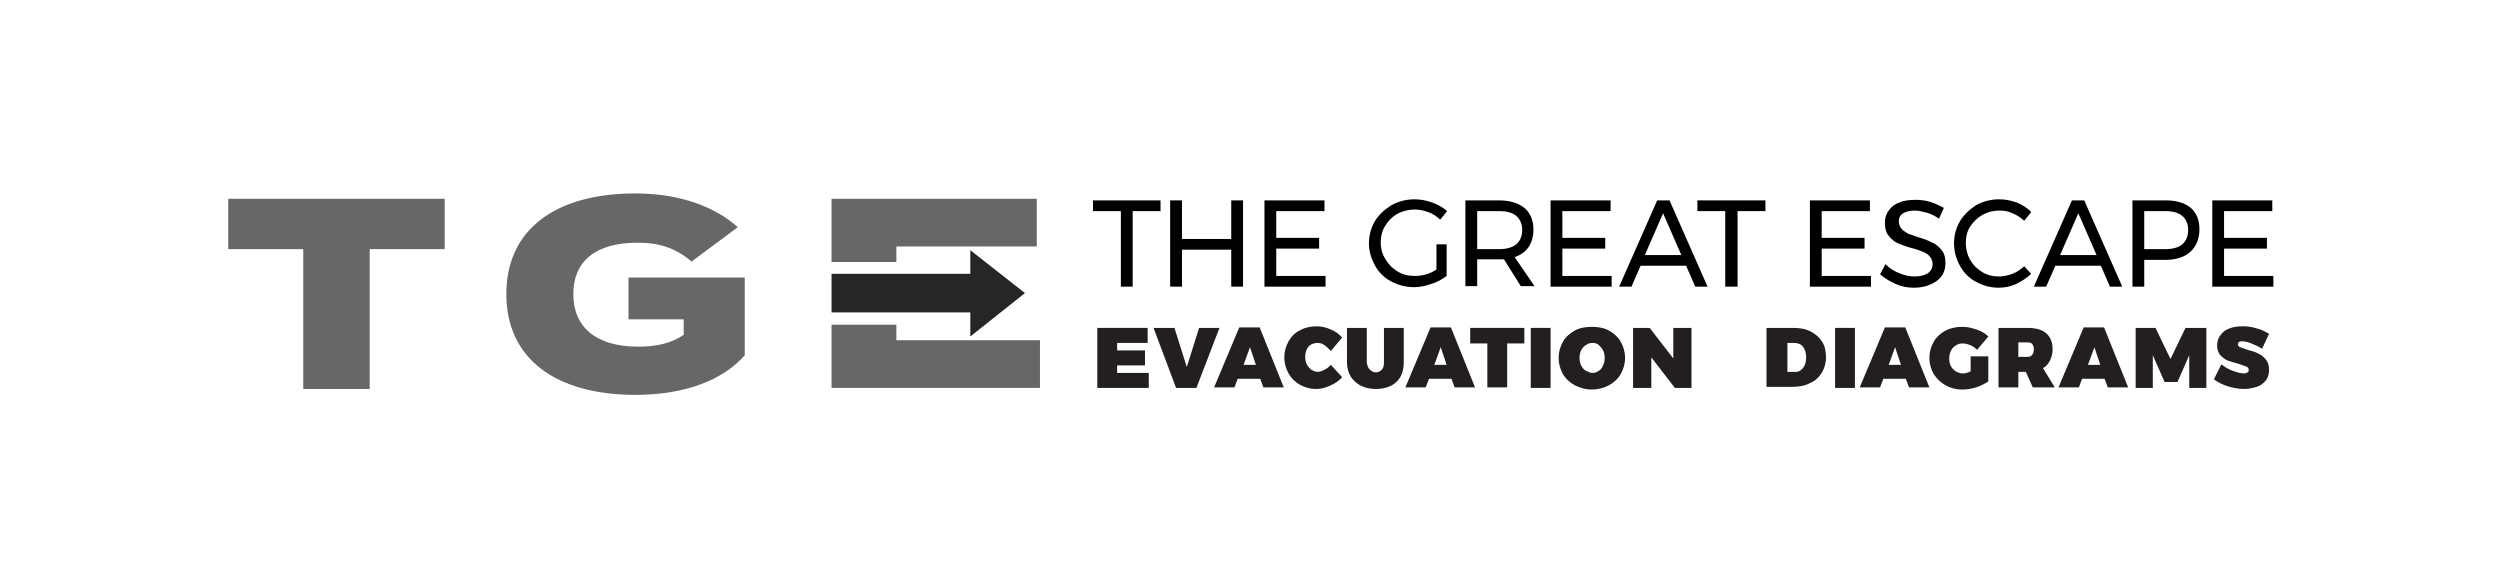
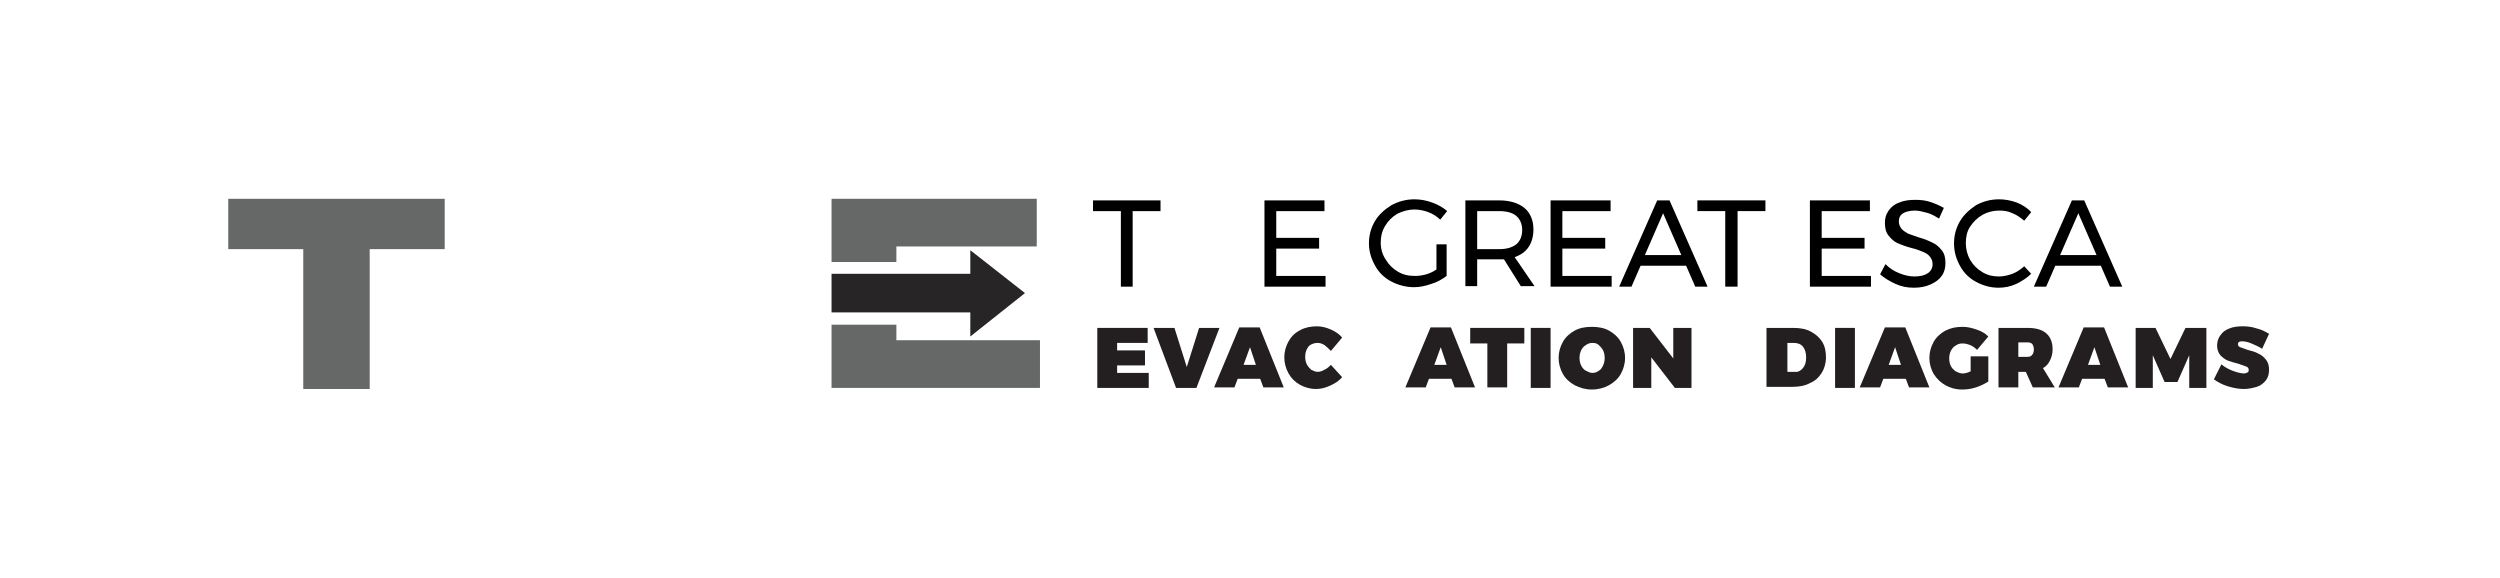
<svg xmlns="http://www.w3.org/2000/svg" id="Layer_1" x="0px" y="0px" viewBox="0 0 466.6 107.9" style="enable-background:new 0 0 466.6 107.9;" xml:space="preserve">
  <style type="text/css"> .st0{fill:#231F20;} .st1{fill:#666868;} .st2{fill:#272525;} </style>
  <g>
    <path d="M204,37.4h12.6v2h-5.2v14.1h-2.2V39.4H204V37.4z" />
-     <path d="M218.4,37.4h2.2v7.2h9.2v-7.2h2.2v16.1h-2.2v-6.9h-9.2v6.9h-2.2V37.4z" />
    <path d="M236,37.4h11.2v2h-9v5h8v2h-8v5.1h9.2v2H236V37.4z" />
    <path d="M268,45.6h2v5.9c-0.8,0.6-1.8,1.2-2.9,1.5c-1.1,0.4-2.2,0.6-3.2,0.6c-1.5,0-3-0.4-4.3-1.1c-1.3-0.7-2.3-1.7-3-3 s-1.1-2.6-1.1-4.1c0-1.5,0.4-2.9,1.1-4.1s1.8-2.2,3.1-3c1.3-0.7,2.7-1.1,4.3-1.1c1.1,0,2.2,0.2,3.3,0.6c1.1,0.4,2,0.9,2.8,1.6 l-1.3,1.6c-0.6-0.6-1.4-1.1-2.2-1.4c-0.8-0.3-1.7-0.5-2.6-0.5c-1.1,0-2.2,0.3-3.2,0.8c-1,0.6-1.7,1.3-2.3,2.3c-0.6,1-0.8,2-0.8,3.1 s0.3,2.2,0.9,3.1c0.6,1,1.3,1.7,2.3,2.3c1,0.6,2,0.8,3.2,0.8c0.7,0,1.4-0.1,2.1-0.3c0.7-0.2,1.3-0.5,1.9-0.9V45.6z" />
    <path d="M283.9,53.5l-3.2-5.1c-0.4,0-0.7,0-0.9,0h-4.1v5h-2.2V37.4h6.3c2,0,3.6,0.5,4.7,1.4c1.1,0.9,1.7,2.3,1.7,4 c0,1.3-0.3,2.4-0.9,3.3s-1.5,1.5-2.6,1.9l3.7,5.4H283.9z M279.8,46.5c1.4,0,2.4-0.3,3.2-0.9c0.7-0.6,1.1-1.5,1.1-2.7 c0-1.1-0.4-2-1.1-2.6c-0.7-0.6-1.8-0.9-3.2-0.9h-4.1v7.1H279.8z" />
    <path d="M289.4,37.4h11.2v2h-9v5h8v2h-8v5.1h9.2v2h-11.4V37.4z" />
    <path d="M316.4,53.5l-1.7-3.9h-8.5l-1.7,3.9h-2.3l7.1-16.1h2.3l7.1,16.1H316.4z M307,47.6h6.8l-3.4-7.8L307,47.6z" />
    <path d="M316.9,37.4h12.6v2h-5.2v14.1H322V39.4h-5.2V37.4z" />
    <path d="M337.9,37.4H349v2h-9v5h8v2h-8v5.1h9.2v2h-11.4V37.4z" />
    <path d="M359.6,39.7c-0.8-0.2-1.5-0.4-2.2-0.4c-0.9,0-1.7,0.2-2.2,0.5c-0.6,0.4-0.8,0.9-0.8,1.5c0,0.6,0.2,1,0.5,1.4 c0.3,0.4,0.8,0.6,1.2,0.9c0.5,0.2,1.2,0.4,2,0.7c1.1,0.3,2,0.7,2.6,1c0.7,0.3,1.2,0.8,1.7,1.4c0.5,0.6,0.7,1.4,0.7,2.4 c0,0.9-0.2,1.7-0.7,2.4c-0.5,0.7-1.2,1.2-2.1,1.6c-0.9,0.4-1.9,0.6-3.1,0.6c-1.2,0-2.3-0.2-3.4-0.7c-1.1-0.5-2.1-1.1-2.9-1.8l1-1.9 c0.8,0.8,1.6,1.3,2.6,1.7c1,0.4,1.9,0.6,2.8,0.6c1.1,0,1.9-0.2,2.5-0.6s0.9-1,0.9-1.7c0-0.6-0.2-1-0.5-1.4 c-0.3-0.4-0.8-0.7-1.3-0.9c-0.5-0.2-1.2-0.5-2.1-0.7c-1.1-0.3-1.9-0.6-2.6-0.9c-0.7-0.3-1.2-0.8-1.7-1.4c-0.5-0.6-0.7-1.4-0.7-2.4 c0-0.9,0.2-1.6,0.7-2.3c0.5-0.7,1.1-1.2,2-1.5c0.9-0.4,1.9-0.5,3-0.5c1,0,1.9,0.1,2.8,0.4c0.9,0.3,1.8,0.7,2.5,1.1l-0.9,2 C361.1,40.3,360.4,39.9,359.6,39.7z" />
    <path d="M375.6,39.8c-0.8-0.4-1.6-0.5-2.5-0.5c-1.1,0-2.2,0.3-3.1,0.8c-1,0.6-1.7,1.3-2.3,2.2c-0.6,0.9-0.8,2-0.8,3.1 c0,1.1,0.3,2.2,0.8,3.1c0.6,1,1.3,1.7,2.3,2.3c1,0.6,2,0.8,3.1,0.8c0.8,0,1.7-0.2,2.5-0.5c0.8-0.3,1.5-0.8,2.2-1.4l1.3,1.4 c-0.8,0.8-1.8,1.4-2.8,1.9c-1.1,0.5-2.2,0.7-3.3,0.7c-1.5,0-2.9-0.4-4.2-1.1c-1.3-0.7-2.3-1.7-3-3c-0.7-1.3-1.1-2.6-1.1-4.2 c0-1.5,0.4-2.9,1.1-4.1s1.8-2.2,3-3c1.3-0.7,2.7-1.1,4.3-1.1c1.1,0,2.2,0.2,3.3,0.6c1,0.4,2,1,2.7,1.8l-1.3,1.6 C377.1,40.6,376.4,40.1,375.6,39.8z" />
    <path d="M393.8,53.5l-1.7-3.9h-8.5l-1.7,3.9h-2.3l7.1-16.1h2.3l7.1,16.1H393.8z M384.5,47.6h6.8l-3.4-7.8L384.5,47.6z" />
-     <path d="M408.9,38.8c1.1,1,1.6,2.3,1.6,4c0,1.8-0.6,3.2-1.7,4.2c-1.1,1-2.7,1.5-4.6,1.5h-4v5H398V37.4h6.2 C406.3,37.4,407.8,37.9,408.9,38.8z M407.3,45.6c0.7-0.6,1.1-1.5,1.1-2.7c0-1.1-0.4-2-1.1-2.6c-0.7-0.6-1.8-0.9-3.2-0.9l-3.9,0v7.1 h3.9C405.5,46.5,406.6,46.2,407.3,45.6z" />
-     <path d="M412.9,37.4h11.2v2h-9v5h8v2h-8v5.1h9.2v2h-11.4V37.4z" />
  </g>
  <g>
    <path class="st0" d="M204.8,61.2h9.4V64h-5.7v1.4h5.2v2.8h-5.2v1.4h5.9v2.8h-9.6V61.2z" />
    <path class="st0" d="M215.3,61.2h3.9l2.3,7.3l2.3-7.3h3.8l-4.3,11.2h-3.8L215.3,61.2z" />
    <path class="st0" d="M235.8,72.3l-0.6-1.6h-4.2l-0.6,1.6h-3.8l4.7-11.2h3.8l4.5,11.2H235.8z M232.1,68.1h2.3l-1.1-3.3L232.1,68.1z" />
    <path class="st0" d="M247.2,64.4c-0.5-0.3-0.9-0.4-1.3-0.4s-0.8,0.1-1.2,0.3c-0.4,0.2-0.6,0.5-0.8,0.9c-0.2,0.4-0.3,0.9-0.3,1.4 c0,0.5,0.1,1,0.3,1.4c0.2,0.4,0.5,0.7,0.8,1c0.4,0.2,0.8,0.4,1.2,0.4c0.4,0,0.8-0.1,1.3-0.4c0.5-0.2,0.9-0.6,1.2-0.9l2.1,2.3 c-0.6,0.7-1.4,1.2-2.3,1.6c-0.9,0.4-1.7,0.6-2.6,0.6c-1.1,0-2.1-0.3-3-0.8c-0.9-0.5-1.6-1.2-2.1-2.1c-0.5-0.9-0.8-1.9-0.8-3 c0-1.1,0.3-2.1,0.8-3c0.5-0.9,1.2-1.6,2.2-2.1c0.9-0.5,2-0.7,3.1-0.7c0.8,0,1.7,0.2,2.6,0.6c0.9,0.4,1.6,0.9,2.1,1.5l-2.1,2.5 C248,65.1,247.6,64.7,247.2,64.4z" />
-     <path class="st0" d="M255.7,69c0.3,0.3,0.7,0.5,1.1,0.5c0.4,0,0.8-0.2,1.1-0.5c0.3-0.3,0.4-0.8,0.4-1.3v-6.5h3.7v6.5 c0,1-0.2,1.8-0.6,2.6c-0.4,0.7-1,1.3-1.8,1.7c-0.8,0.4-1.7,0.6-2.8,0.6c-1,0-2-0.2-2.8-0.6c-0.8-0.4-1.4-1-1.9-1.7 c-0.4-0.7-0.7-1.6-0.7-2.6v-6.5h3.7v6.5C255.2,68.2,255.3,68.7,255.7,69z" />
    <path class="st0" d="M271.5,72.3l-0.6-1.6h-4.2l-0.6,1.6h-3.8l4.7-11.2h3.8l4.5,11.2H271.5z M267.7,68.1h2.3l-1.1-3.3L267.7,68.1z" />
    <path class="st0" d="M274.5,61.2h10v2.9h-3.2v8.2h-3.7v-8.2h-3.2V61.2z" />
    <path class="st0" d="M285.7,61.2h3.7v11.2h-3.7V61.2z" />
    <path class="st0" d="M300.3,61.7c0.9,0.5,1.7,1.2,2.2,2.1c0.5,0.9,0.8,1.9,0.8,3c0,1.1-0.3,2.1-0.8,3c-0.5,0.9-1.3,1.6-2.2,2.1 c-0.9,0.5-2,0.8-3.2,0.8c-1.2,0-2.2-0.3-3.2-0.8c-0.9-0.5-1.7-1.2-2.2-2.1c-0.5-0.9-0.8-1.9-0.8-3s0.3-2.1,0.8-3 c0.5-0.9,1.3-1.6,2.2-2.1c0.9-0.5,2-0.7,3.2-0.7C298.3,61,299.4,61.2,300.3,61.7z M296,64.4c-0.4,0.2-0.7,0.6-0.9,1 c-0.2,0.4-0.3,0.9-0.3,1.4c0,0.5,0.1,1,0.3,1.4c0.2,0.4,0.5,0.8,0.9,1c0.4,0.2,0.8,0.4,1.2,0.4c0.4,0,0.8-0.1,1.2-0.4 c0.4-0.2,0.6-0.6,0.8-1c0.2-0.4,0.3-0.9,0.3-1.4c0-0.5-0.1-1-0.3-1.4c-0.2-0.4-0.5-0.7-0.8-1s-0.7-0.4-1.2-0.4 C296.8,64,296.4,64.1,296,64.4z" />
    <path class="st0" d="M312.4,61.2h3.3v11.2h-3.1l-4.4-5.7v5.7h-3.4V61.2h3.1l4.4,5.7V61.2z" />
    <path class="st0" d="M338,61.9c0.9,0.5,1.6,1.1,2.1,1.9c0.5,0.8,0.7,1.8,0.7,2.9c0,1.1-0.3,2.1-0.8,2.9c-0.5,0.8-1.2,1.5-2.2,1.9 c-0.9,0.5-2,0.7-3.3,0.7h-4.8V61.2h5C336,61.2,337.1,61.4,338,61.9z M336.5,68.7c0.4-0.5,0.6-1.1,0.6-2c0-0.8-0.2-1.5-0.6-2 c-0.4-0.5-1-0.7-1.7-0.7h-1.2v5.4h1.4C335.5,69.5,336.1,69.2,336.5,68.7z" />
    <path class="st0" d="M342.5,61.2h3.7v11.2h-3.7V61.2z" />
    <path class="st0" d="M356.3,72.3l-0.6-1.6h-4.2l-0.6,1.6h-3.8l4.7-11.2h3.8l4.5,11.2H356.3z M352.5,68.1h2.3l-1.1-3.3L352.5,68.1z" />
    <path class="st0" d="M367.9,66.5h3.2v4.7c-0.6,0.4-1.4,0.8-2.3,1.1c-0.9,0.3-1.8,0.4-2.6,0.4c-1.2,0-2.2-0.3-3.1-0.8 c-0.9-0.5-1.6-1.2-2.2-2.1c-0.5-0.9-0.8-1.9-0.8-3c0-1.1,0.3-2.1,0.8-3c0.5-0.9,1.3-1.6,2.2-2.1c1-0.5,2-0.7,3.2-0.7 c0.9,0,1.7,0.2,2.6,0.5c0.9,0.3,1.6,0.7,2.2,1.3l-2.1,2.5c-0.4-0.4-0.8-0.7-1.3-0.9c-0.5-0.2-1-0.3-1.4-0.3c-0.5,0-0.9,0.1-1.3,0.4 c-0.4,0.2-0.7,0.6-0.9,1c-0.2,0.4-0.3,0.9-0.3,1.4c0,0.5,0.1,1,0.3,1.4c0.2,0.4,0.5,0.7,0.9,1c0.4,0.2,0.8,0.4,1.3,0.4 c0.4,0,0.9-0.1,1.5-0.4V66.5z" />
    <path class="st0" d="M379.4,72.3l-1.3-2.9h-1.4v2.9H373V61.2h5.4c1.5,0,2.7,0.3,3.5,1c0.8,0.7,1.2,1.7,1.2,3c0,0.8-0.2,1.5-0.5,2.1 c-0.3,0.6-0.7,1.1-1.3,1.4l2.2,3.6H379.4z M376.7,66.6h1.7c0.4,0,0.7-0.1,0.9-0.4c0.2-0.2,0.3-0.6,0.3-1c0-0.4-0.1-0.7-0.3-1 c-0.2-0.2-0.5-0.3-0.9-0.3h-1.7V66.6z" />
    <path class="st0" d="M393.4,72.3l-0.6-1.6h-4.2l-0.6,1.6h-3.8l4.7-11.2h3.8l4.5,11.2H393.4z M389.7,68.1h2.3l-1.1-3.3L389.7,68.1z" />
    <path class="st0" d="M398.4,61.2h3.9l2.8,5.8l2.8-5.8h3.9v11.2h-3.2v-6.1l-2.2,5h-2.4l-2.2-5v6.1h-3.2V61.2z" />
    <path class="st0" d="M420.2,64.1c-0.7-0.3-1.3-0.4-1.8-0.4c-0.5,0-0.7,0.2-0.7,0.5c0,0.3,0.1,0.5,0.4,0.6c0.3,0.1,0.8,0.3,1.4,0.5 c0.8,0.2,1.5,0.4,2,0.7c0.5,0.2,1,0.6,1.4,1.1c0.4,0.5,0.6,1.1,0.6,1.9c0,0.8-0.2,1.5-0.6,2c-0.4,0.5-1,1-1.7,1.2s-1.5,0.4-2.4,0.4 c-1,0-2-0.2-3-0.5c-1-0.3-1.9-0.8-2.6-1.3l1.4-2.8c0.6,0.5,1.3,0.9,2.1,1.2c0.8,0.3,1.6,0.5,2.1,0.5c0.3,0,0.5-0.1,0.7-0.2 c0.2-0.1,0.2-0.3,0.2-0.5c0-0.3-0.2-0.5-0.5-0.6c-0.3-0.1-0.8-0.3-1.4-0.5c-0.8-0.2-1.4-0.4-2-0.6c-0.5-0.2-1-0.6-1.4-1 c-0.4-0.5-0.6-1.1-0.6-1.8c0-0.7,0.2-1.4,0.6-1.9c0.4-0.6,0.9-1,1.7-1.3c0.7-0.3,1.6-0.4,2.5-0.4c0.9,0,1.7,0.1,2.6,0.4 c0.9,0.2,1.6,0.6,2.3,1l-1.3,2.8C421.6,64.7,420.9,64.4,420.2,64.1z" />
  </g>
-   <path class="st1" d="M139,66.3c-4,4.6-11.1,7.4-20.4,7.4c-14.8,0-24.1-6.7-24.1-18.8c0-12.1,9.2-18.8,24.1-18.8 c8.8,0,15.2,2.8,19.1,6.3l-8.6,6.4c-3.1-2.5-5.9-3.5-10.1-3.5c-7.9,0-12,3.5-12,9.6c0,6.1,4.2,9.8,12.1,9.8c3.4,0,6.1-0.6,8.5-2.2 v-2.9h-10.3v-7.8H139V66.3z" />
  <g>
    <path class="st1" d="M83,46.5H69v26.1H56.6V46.5h-14v-9.4H83V46.5z" />
  </g>
  <polygon class="st2" points="191.3,54.7 181.1,46.7 181.1,51.1 155.2,51.1 155.2,58.3 181.1,58.3 181.1,62.8 " />
  <g>
    <polygon class="st1" points="167.3,48.9 167.3,46 193.5,46 193.5,37.1 155.2,37.1 155.2,48.9 " />
    <polygon class="st1" points="167.3,60.6 155.2,60.6 155.2,72.4 194.1,72.4 194.1,63.5 167.3,63.5 " />
  </g>
</svg>